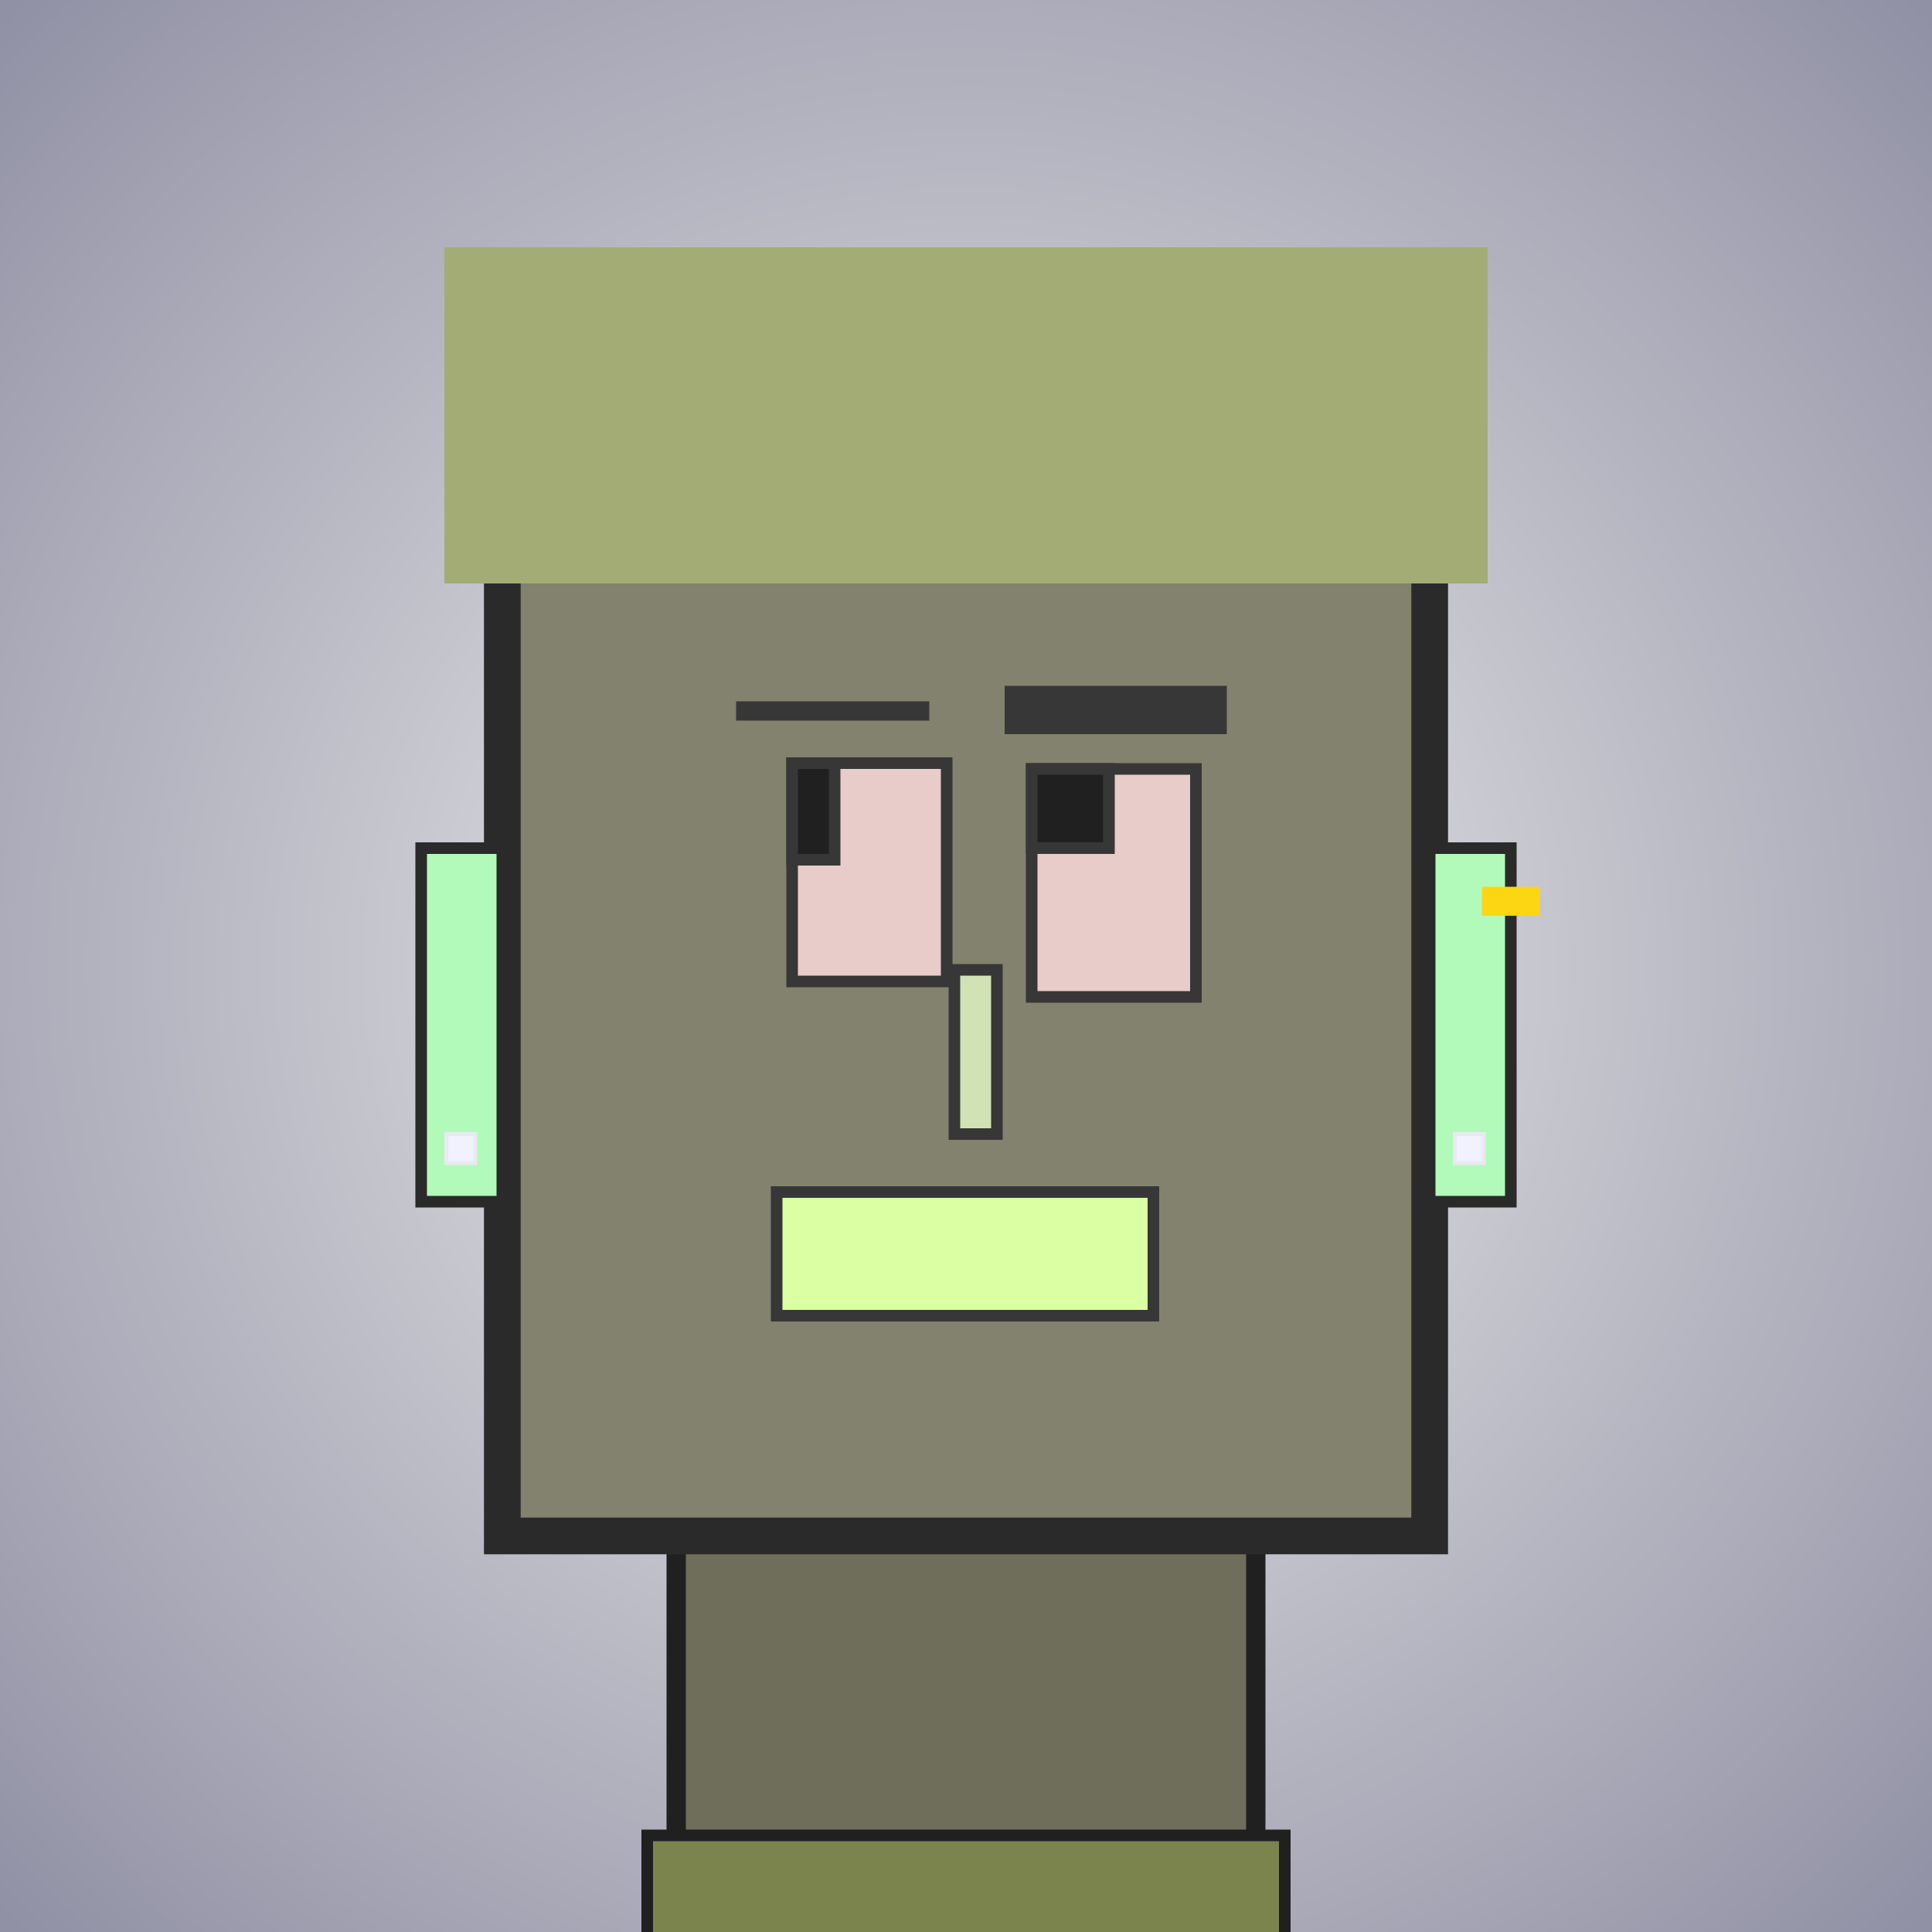
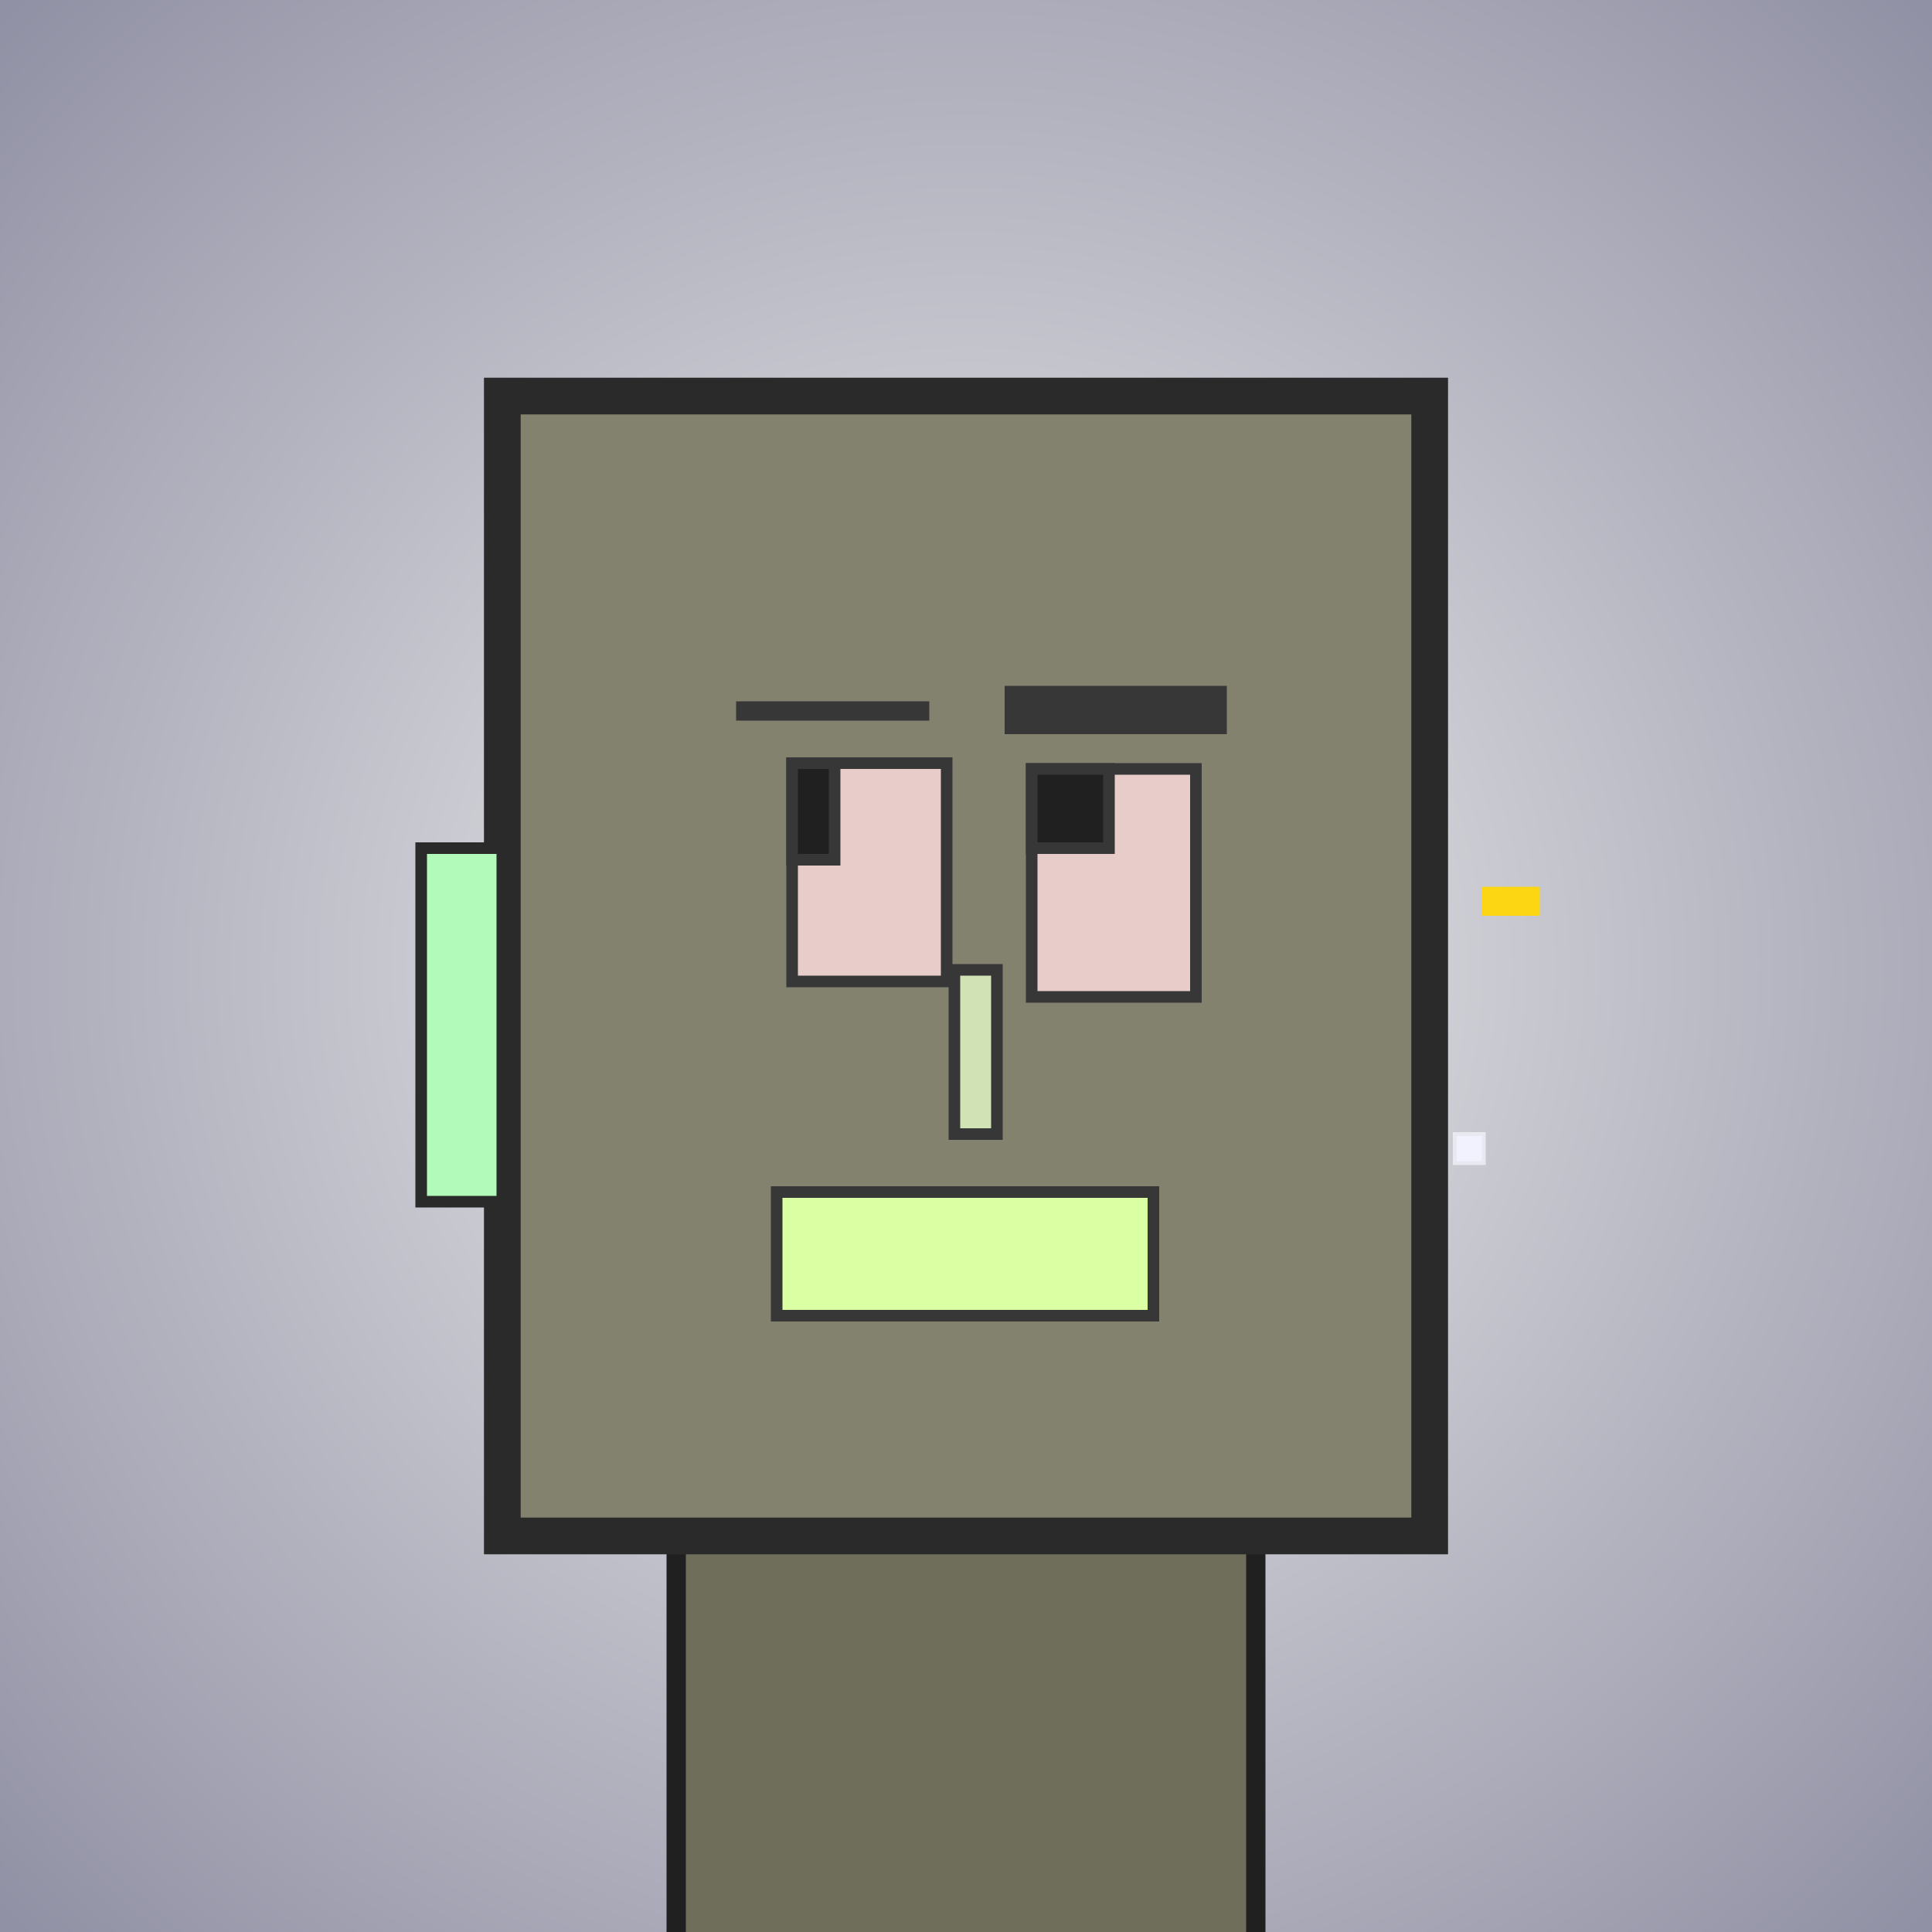
<svg xmlns="http://www.w3.org/2000/svg" viewBox="0 0 1000 1000">
  <rect x="0" y="0" width="1000" height="1000" fill="#333333" stroke="none" />
  <defs>
    <radialGradient gradientUnits="userSpaceOnUse" cx="500" cy="500" r="700" id="bkStyle">
      <stop offset="0" style="stop-color: #eeeeee" />
      <stop offset="1" style="stop-color: rgb(145, 145, 165)" />
    </radialGradient>
  </defs>
  <rect id="background" width="1000" height="1000" style="fill: url(#bkStyle);" onclick="background.style.fill='rgba(0,0,0,0)'" />
  <rect x="350" y="795" width="300" height="215" style="fill: rgb(110, 110, 90); stroke-width: 10px; stroke: rgb(32, 32, 32);" />
  <rect x="260" y="205" width="480" height="590" style="fill: rgb(130, 130, 110); stroke-width: 19px; stroke: rgb(42, 42, 42);" />
  <rect x="410" y="395" width="80" height="113" style="fill: rgb(231, 204, 202); stroke-width: 6px; stroke: rgb(55, 55, 55);" />
  <rect x="534" y="398" width="85" height="118" style="fill: rgb(231, 204, 202); stroke-width: 6px; stroke: rgb(55, 55, 55);" />
  <rect x="410" y="395" width="22" height="50" style="fill: rgb(32,32,32); stroke-width: 6px; stroke: rgb(55,55,55);" />
  <rect x="534" y="398" width="40" height="41" style="fill: rgb(32,32,32); stroke-width: 6px; stroke: rgb(55,55,55);" />
  <rect x="494" y="502" width="22" height="85" style="fill: rgb(209, 227, 180); stroke-width: 6px; stroke: rgb(55, 55, 55);" />
  <rect x="218" y="439" width="42" height="183" style="fill: rgb(178, 250, 185); stroke-width: 6px; stroke: rgb(42, 42, 42);" />
-   <rect x="740" y="439" width="42" height="183" style="fill: rgb(178, 250, 185); stroke-width: 6px; stroke: rgb(42, 42, 42);" />
  <rect x="381" y="363" width="100" height="10" style="fill: rgb(55, 55, 55); stroke-width: 0px; stroke: rgb(0, 0, 0);" />
  <rect x="520" y="355" width="115" height="25" style="fill: rgb(55, 55, 55); stroke-width: 0px; stroke: rgb(0, 0, 0);" />
  <rect x="402" y="617" width="195" height="64" style="fill: rgb(219, 264, 163); stroke-width: 6px; stroke: rgb(55, 55, 55);" />
-   <rect x="230" y="128" width="540" height="174" style="fill: rgb(163, 172, 116); stroke-width: 0px; stroke: rgb(0, 0, 0);" />
-   <rect x="231" y="587" width="15" height="15" style="fill: rgb(242,242,255); stroke-width: 2px; stroke: rgb(233,233,242);" />
  <rect x="753" y="587" width="15" height="15" style="fill: rgb(242,242,255); stroke-width: 2px; stroke: rgb(233,233,242);" />
  <rect x="767" y="459" width="30" height="15" style="fill: rgb(252,214,18);" />
-   <rect x="335" y="950" width="330" height="62" style="fill: rgb(123, 132, 76); stroke-width: 6px; stroke: rgb(32, 32, 32);" />
</svg>